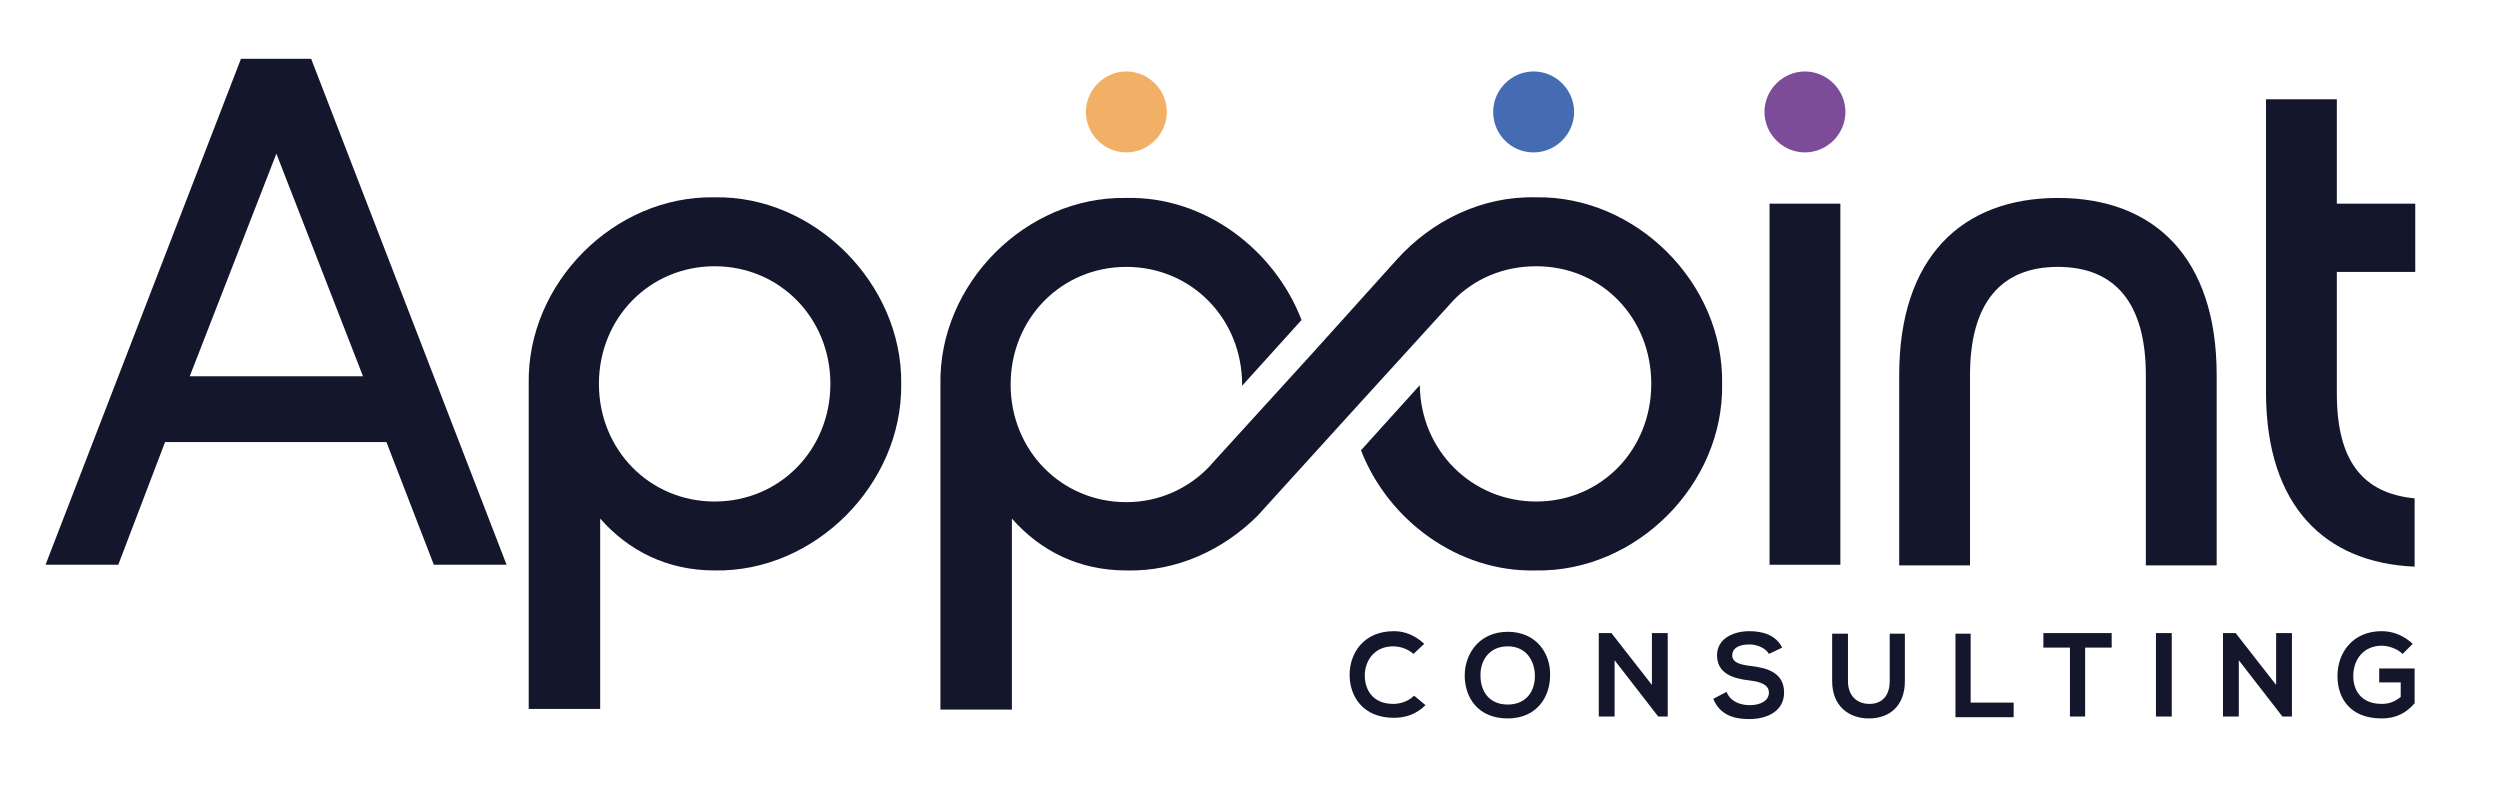
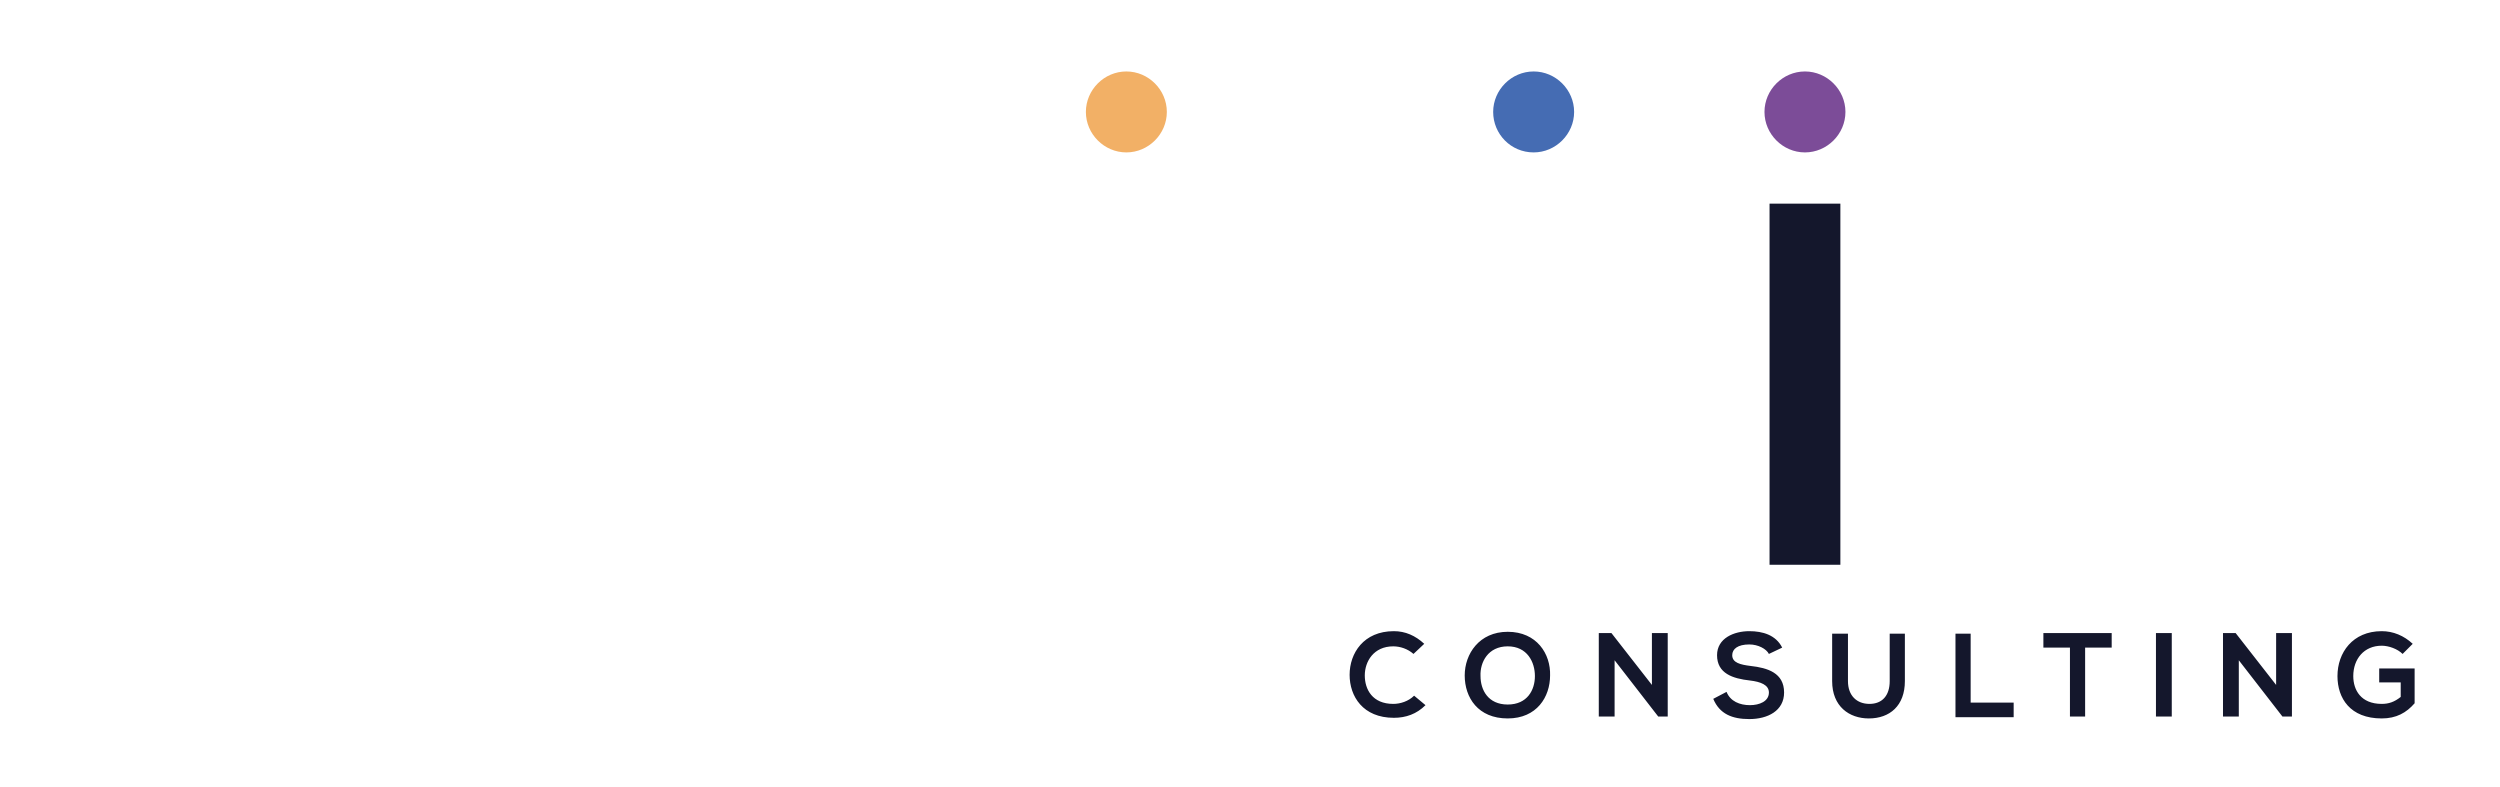
<svg xmlns="http://www.w3.org/2000/svg" version="1.1" id="Layer_1" x="0px" y="0px" viewBox="0 0 395.3 124.4" style="enable-background:new 0 0 395.3 124.4;" xml:space="preserve">
  <style type="text/css">
	.st0{fill-rule:evenodd;clip-rule:evenodd;fill:#14172C;}
	.st1{fill-rule:evenodd;clip-rule:evenodd;fill:#7C4C98;}
	.st2{fill-rule:evenodd;clip-rule:evenodd;fill:#456CB3;}
	.st3{fill-rule:evenodd;clip-rule:evenodd;fill:#F2B066;}
</style>
  <g>
-     <path class="st0" d="M68.6,89.3h11.5l-30.9-80H38.1l-30.9,80h11.5l7.4-19.4h35L68.6,89.3L68.6,89.3z M30,59.5l13.7-35.2l13.7,35.2   H30z" />
-     <path class="st0" d="M113,31.2c-15.9-0.3-29.7,13.6-29.4,29.5v51.4h11.3V82c4.5,5.1,10.6,8.2,18.1,8.2   c15.8,0.3,29.7-13.6,29.5-29.5C142.7,44.9,128.8,30.9,113,31.2L113,31.2z M131.3,60.7c0,10.4-8,18.6-18.3,18.6s-18.3-8.2-18.3-18.6   c0-10.4,8-18.6,18.3-18.6S131.3,50.3,131.3,60.7z" />
    <rect x="279.8" y="32.2" class="st0" width="11.2" height="57.1" />
-     <path class="st0" d="M350.5,59.3c0-18.6-9.9-28-25.1-28c-15.2,0-25.1,9.4-25.1,28v30.1h11.2V59.3c0-11.4,4.9-17.1,13.9-17.1   c9,0,13.9,5.7,13.9,17.1v30.1h11.2V59.3z" />
-     <path class="st0" d="M381.9,43V32.2h-6.2h-6.2V15.7h-11.2v16.5V43v19.3c0.1,17.7,9.3,26.7,23.5,27.3V78.8   c-8.2-0.8-12.3-5.9-12.3-16.6V43H381.9z" />
-     <path class="st0" d="M213.6,65.3l15.3-16.8c0.3-0.3,0.6-0.7,0.9-1c3.3-3.4,7.9-5.4,13.1-5.4c10.4,0,18.2,8.2,18.2,18.6   c0,10.4-7.9,18.6-18.2,18.6c-10.2,0-18.3-8.1-18.4-18.4l-9.3,10.3c4.3,11.1,15.4,19.3,27.6,19c15.9,0.3,29.8-13.6,29.5-29.5   c0.3-15.9-13.6-29.8-29.5-29.5c-8.5-0.2-16.4,3.7-21.9,9.8l0,0l-13.6,15.1L192,72.9c-0.3,0.3-0.6,0.7-0.9,1   c-3.3,3.4-7.9,5.5-13,5.5c-10.3,0-18.3-8.2-18.3-18.6c0-10.4,8-18.6,18.3-18.6c10.3,0,18.3,8.2,18.3,18.6c0,0.1,0,0.1,0,0.2   l9.4-10.4c-4.3-11.2-15.4-19.6-27.7-19.3c-15.9-0.3-29.7,13.6-29.4,29.5v51.4h11.3V82c4.5,5.1,10.6,8.2,18.1,8.2   c7.9,0.2,15.3-3.2,20.8-8.7l1.9-2.1l0,0l0,0L213.6,65.3z" />
    <path class="st0" d="M223.6,110c-0.9,0.9-2.2,1.3-3.3,1.3c-3.3,0-4.5-2.3-4.5-4.5c0-2.2,1.4-4.6,4.5-4.6c1.1,0,2.3,0.4,3.2,1.2   l1.7-1.6c-1.4-1.3-3-2-4.8-2c-4.8,0-7,3.5-7,6.9c0,3.4,2.1,6.8,7,6.8c1.9,0,3.6-0.6,5-2L223.6,110L223.6,110z M238.4,99.9   c-4.5,0-6.8,3.5-6.8,6.9c0,3.5,2.1,6.8,6.8,6.8c4.6,0,6.7-3.4,6.7-6.8C245.2,103.4,243,99.9,238.4,99.9L238.4,99.9z M238.4,102.2   c3.1,0,4.3,2.5,4.3,4.7c0,2.2-1.2,4.5-4.3,4.5c-3.1,0-4.3-2.3-4.3-4.5C234,104.7,235.3,102.2,238.4,102.2L238.4,102.2z    M261.2,108.3l-6.4-8.2h-2v13.2h2.5v-8.9l6.9,8.9l0,0h1.5v-13.2h-2.5V108.3L261.2,108.3z M281.8,102.4c-1-2-3.1-2.6-5.2-2.6   c-2.4,0-5.1,1.1-5.1,3.8c0,2.9,2.5,3.7,5.2,4c1.7,0.2,3,0.7,3,1.9c0,1.4-1.5,2-3,2c-1.6,0-3.1-0.6-3.7-2.1l-2.1,1.1   c1,2.4,3,3.2,5.7,3.2c2.9,0,5.5-1.3,5.5-4.2c0-3.1-2.6-3.9-5.3-4.2c-1.6-0.2-2.9-0.5-2.9-1.7c0-1,0.9-1.7,2.7-1.7   c1.4,0,2.7,0.7,3.1,1.5L281.8,102.4L281.8,102.4z M298.8,100.2v7.5c0,2.3-1.2,3.6-3.2,3.6c-2,0-3.4-1.3-3.4-3.6v-7.5h-2.5v7.5   c0,4,2.7,5.9,5.8,5.9c3.3,0,5.7-2,5.7-5.9v-7.5H298.8L298.8,100.2z M309.2,100.2v13.2h9.2v-2.3h-6.8v-10.9H309.2L309.2,100.2z    M327.2,113.3h2.5v-10.9h4.2v-2.3c-3.8,0-7,0-10.8,0v2.3h4.2V113.3L327.2,113.3z M343.4,113.3v-13.2h-2.5v13.2H343.4L343.4,113.3z    M359.9,108.3l-6.4-8.2h-2v13.2h2.5v-8.9l6.9,8.9l0,0h1.5v-13.2h-2.5V108.3L359.9,108.3z M381.5,101.8c-1.4-1.3-3.1-2-4.9-2   c-4.6,0-7,3.4-7,7.1c0,3.5,2,6.7,7,6.7c2.3,0,3.9-0.9,5.2-2.4v-5.5h-5.6v2.2h3.4v2.3c-1,0.8-1.9,1.1-3,1.1c-3.3,0-4.5-2.2-4.5-4.4   c0-2.7,1.7-4.8,4.5-4.8c1.1,0,2.5,0.5,3.3,1.3L381.5,101.8z" />
    <path class="st1" d="M285.4,24.1c3.5,0,6.4-2.9,6.4-6.4s-2.9-6.4-6.4-6.4c-3.5,0-6.4,2.9-6.4,6.4S281.9,24.1,285.4,24.1z" />
    <path class="st2" d="M242.5,24.1c3.5,0,6.4-2.9,6.4-6.4s-2.9-6.4-6.4-6.4c-3.5,0-6.4,2.9-6.4,6.4S238.9,24.1,242.5,24.1z" />
    <path class="st3" d="M178.1,24.1c3.5,0,6.4-2.9,6.4-6.4s-2.9-6.4-6.4-6.4c-3.5,0-6.4,2.9-6.4,6.4S174.6,24.1,178.1,24.1z" />
  </g>
</svg>